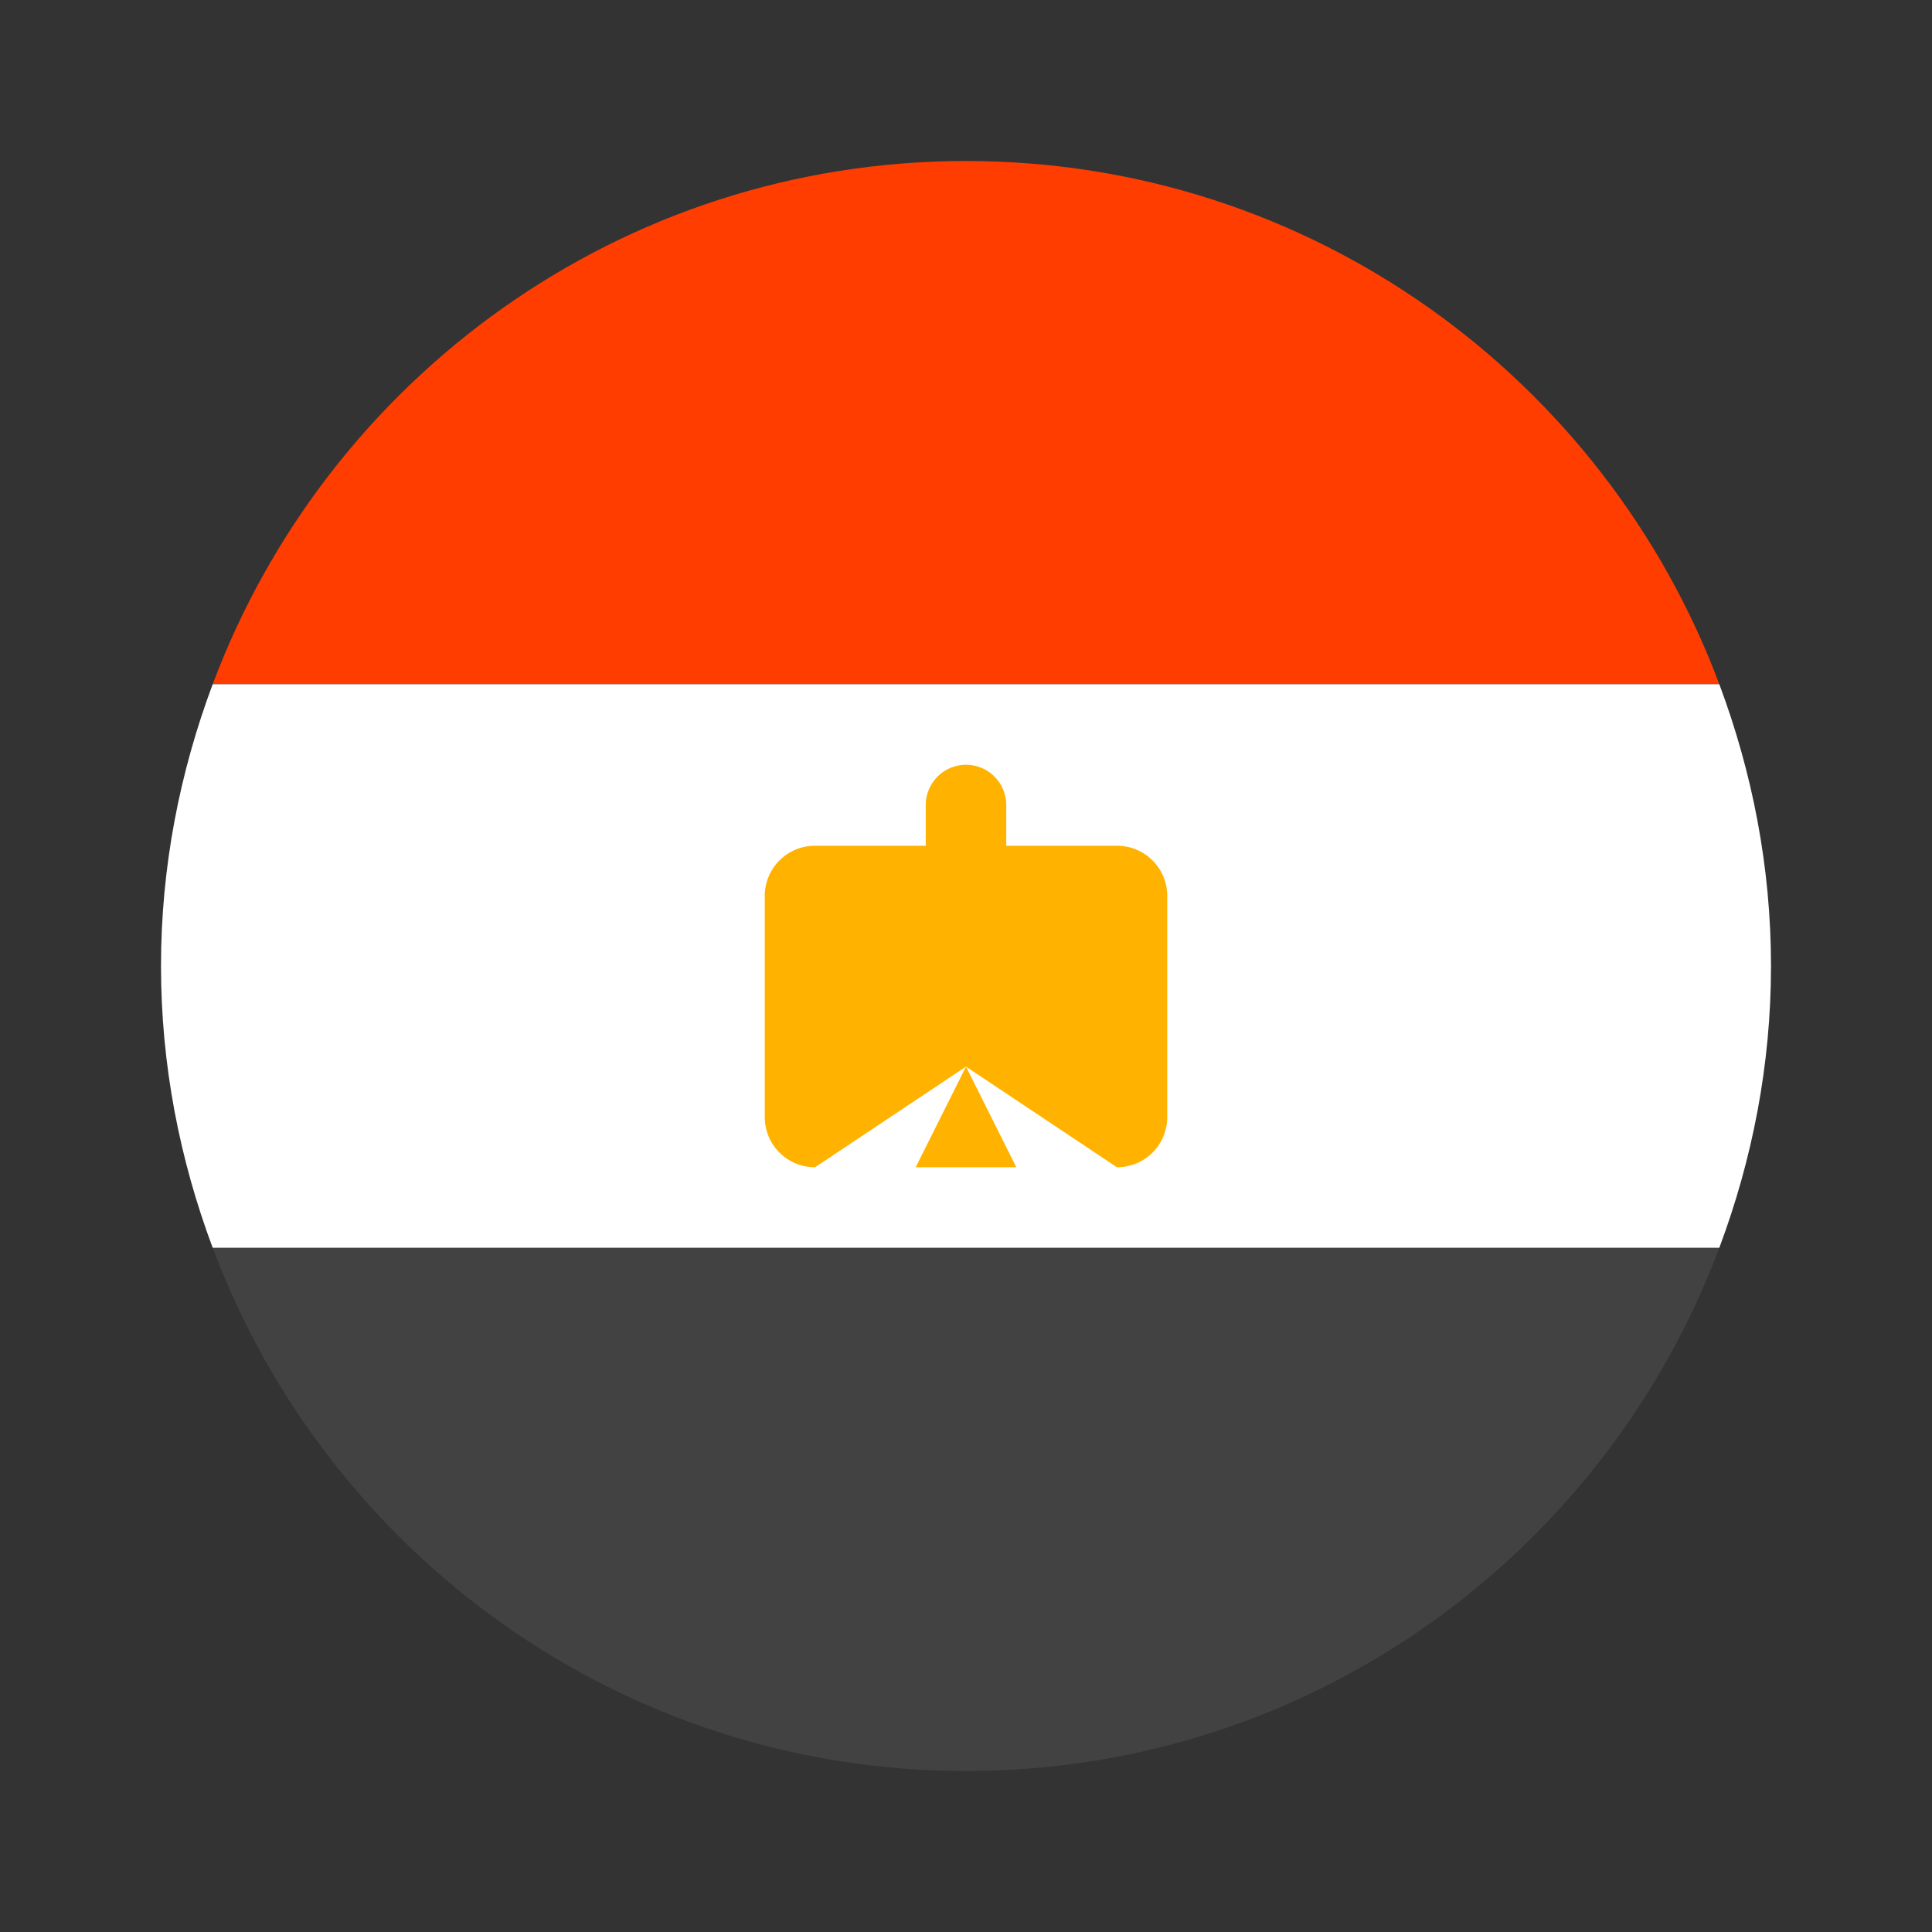
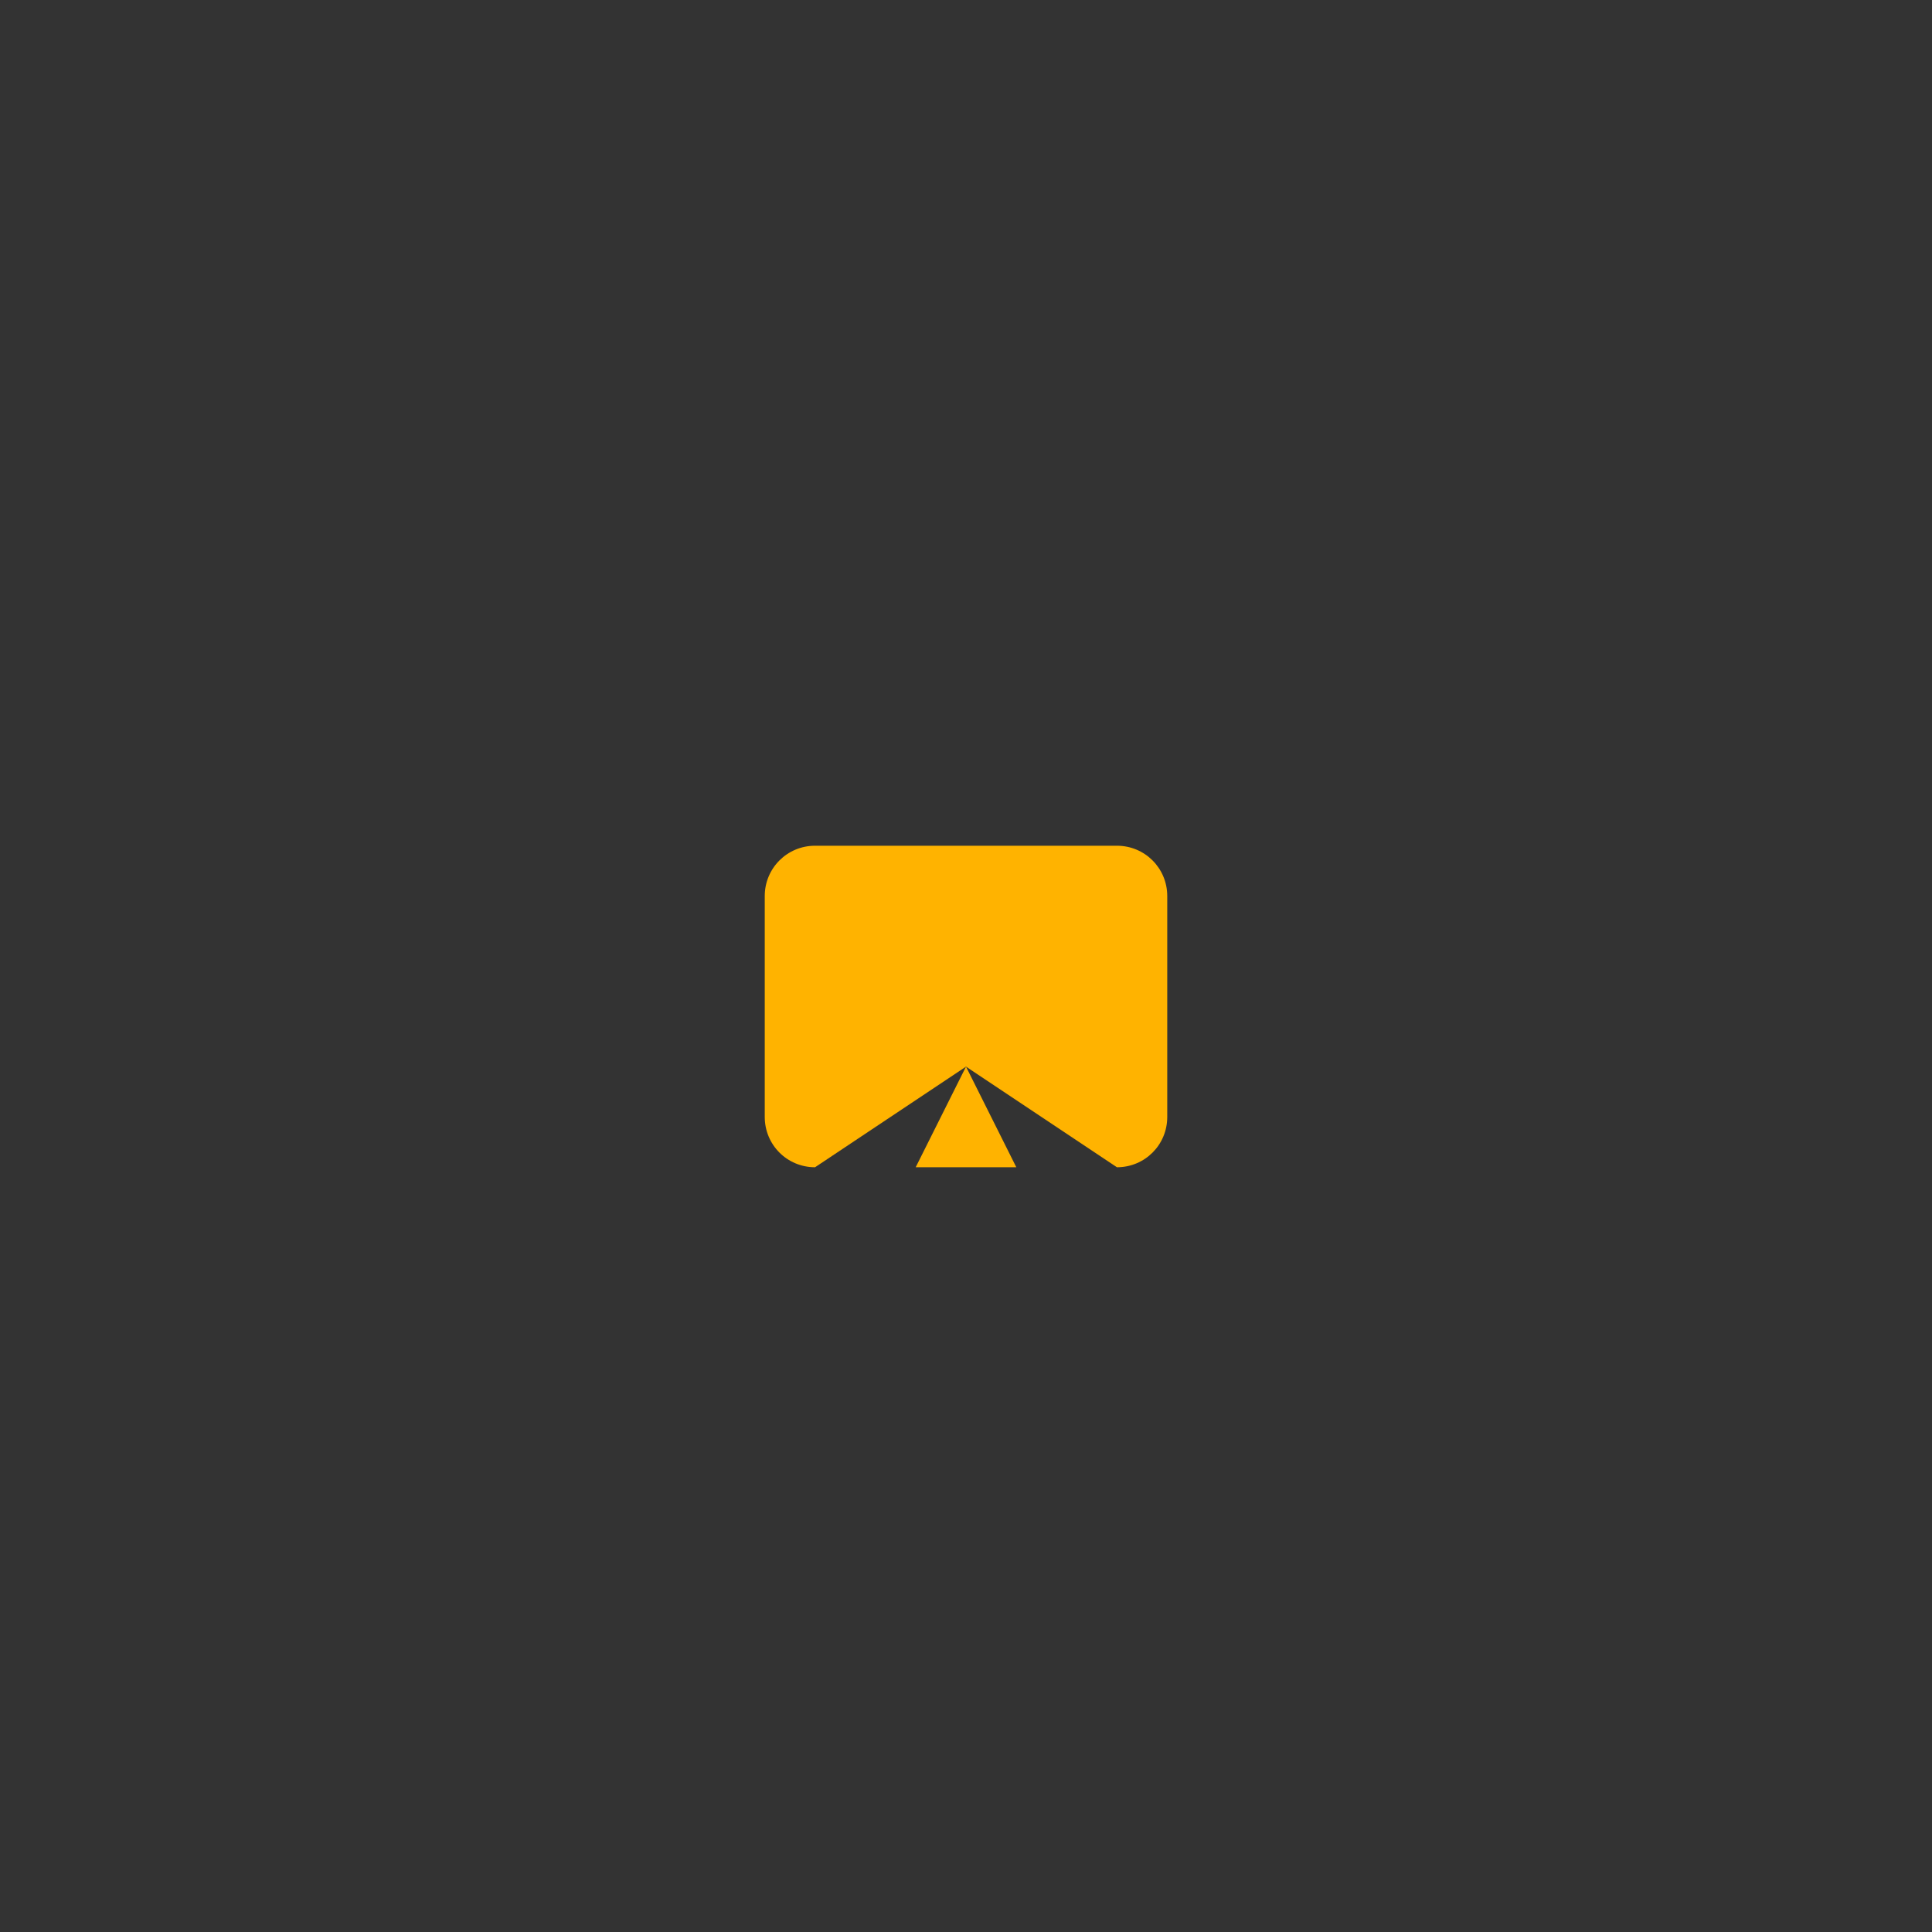
<svg xmlns="http://www.w3.org/2000/svg" width="24" height="24" viewBox="0 0 24 24" fill="none">
  <rect x="0" y="0" width="24" height="24" fill="#333333" stroke="none" />
-   <path d="M12 2C7.711 2 4.063 4.706 2.642 8.5H21.358C19.938 4.706 16.29 2 12 2Z" fill="#FF3D00" />
-   <path d="M21.358 15.5H2.642C4.063 19.294 7.711 22 12 22C16.29 22 19.938 19.294 21.358 15.5Z" fill="#424242" />
-   <path d="M22 12C22 10.767 21.766 9.591 21.358 8.5H2.642C2.234 9.591 2 10.767 2 12C2 13.233 2.234 14.409 2.642 15.5H21.358C21.766 14.409 22 13.233 22 12Z" fill="white" />
  <path d="M14.5 13.875C14.5 14.222 14.222 14.5 13.875 14.5L12 13.25L10.125 14.5C9.778 14.5 9.5 14.222 9.5 13.875V11.131C9.5 10.785 9.778 10.506 10.125 10.506H13.875C14.222 10.506 14.5 10.785 14.5 11.131V13.875Z" fill="#FFB300" />
  <path d="M11.375 14.5H12.625L12 13.25L11.375 14.5Z" fill="#FFB300" />
-   <path d="M12 11.5C11.724 11.5 11.5 11.276 11.5 11V10C11.5 9.724 11.724 9.5 12 9.5C12.276 9.5 12.5 9.724 12.5 10V11C12.5 11.276 12.276 11.5 12 11.5Z" fill="#FFB300" />
</svg>